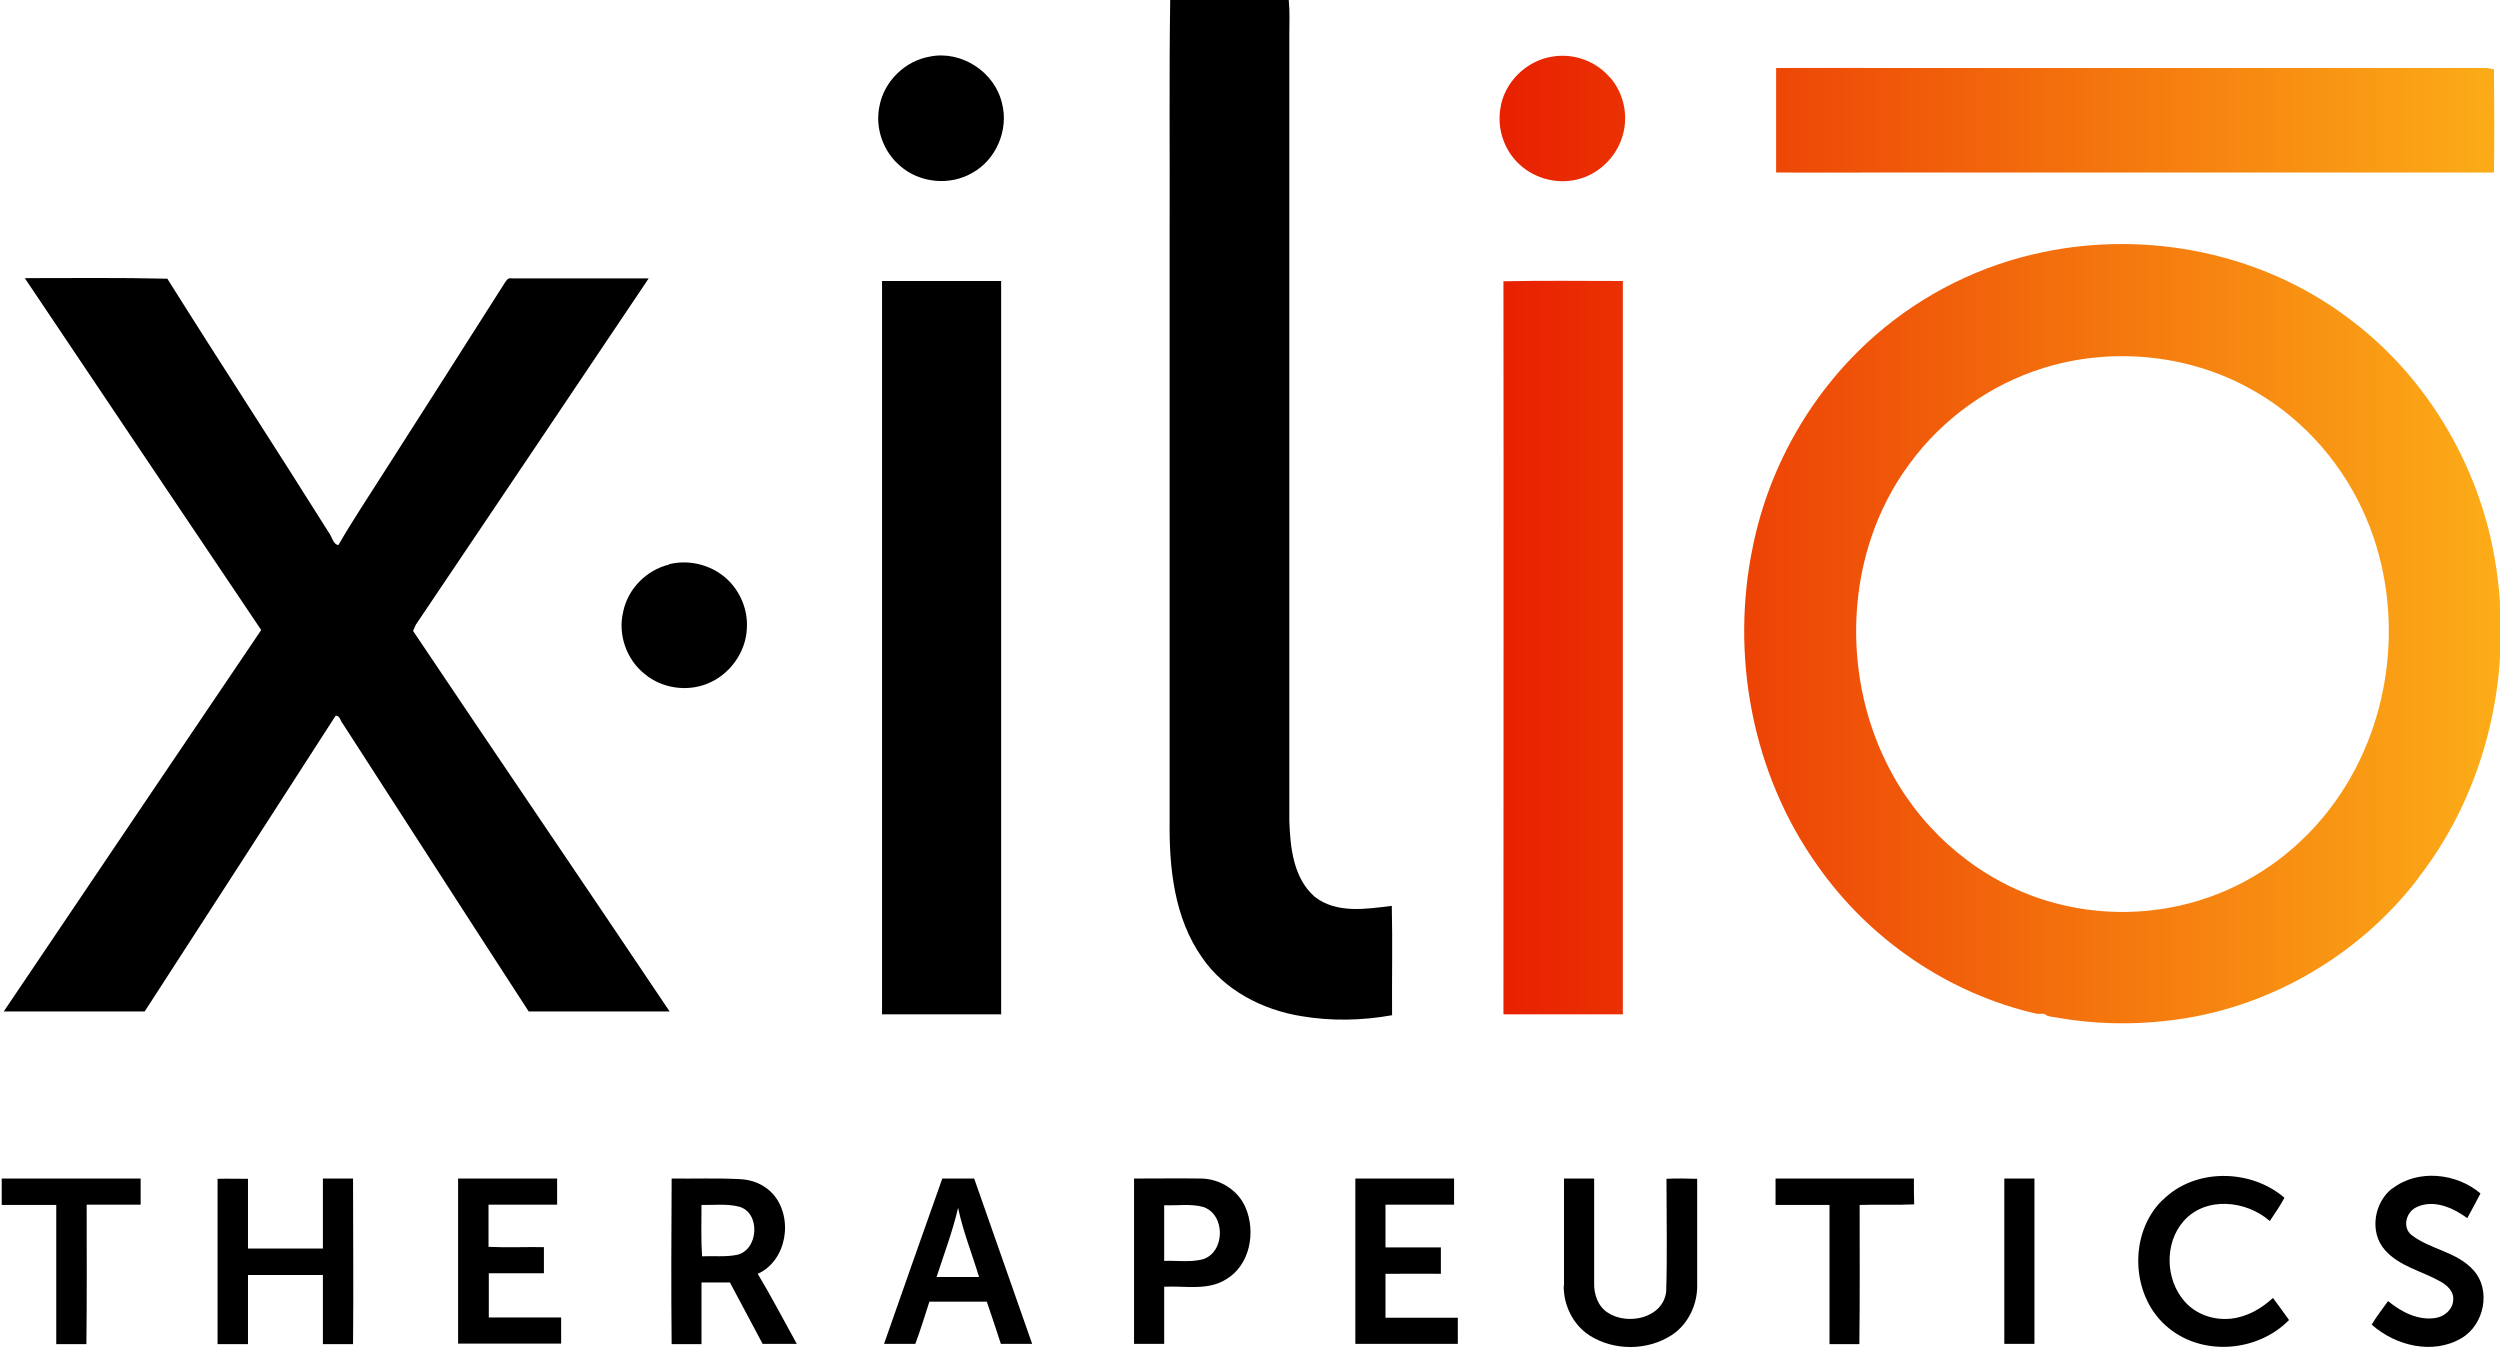
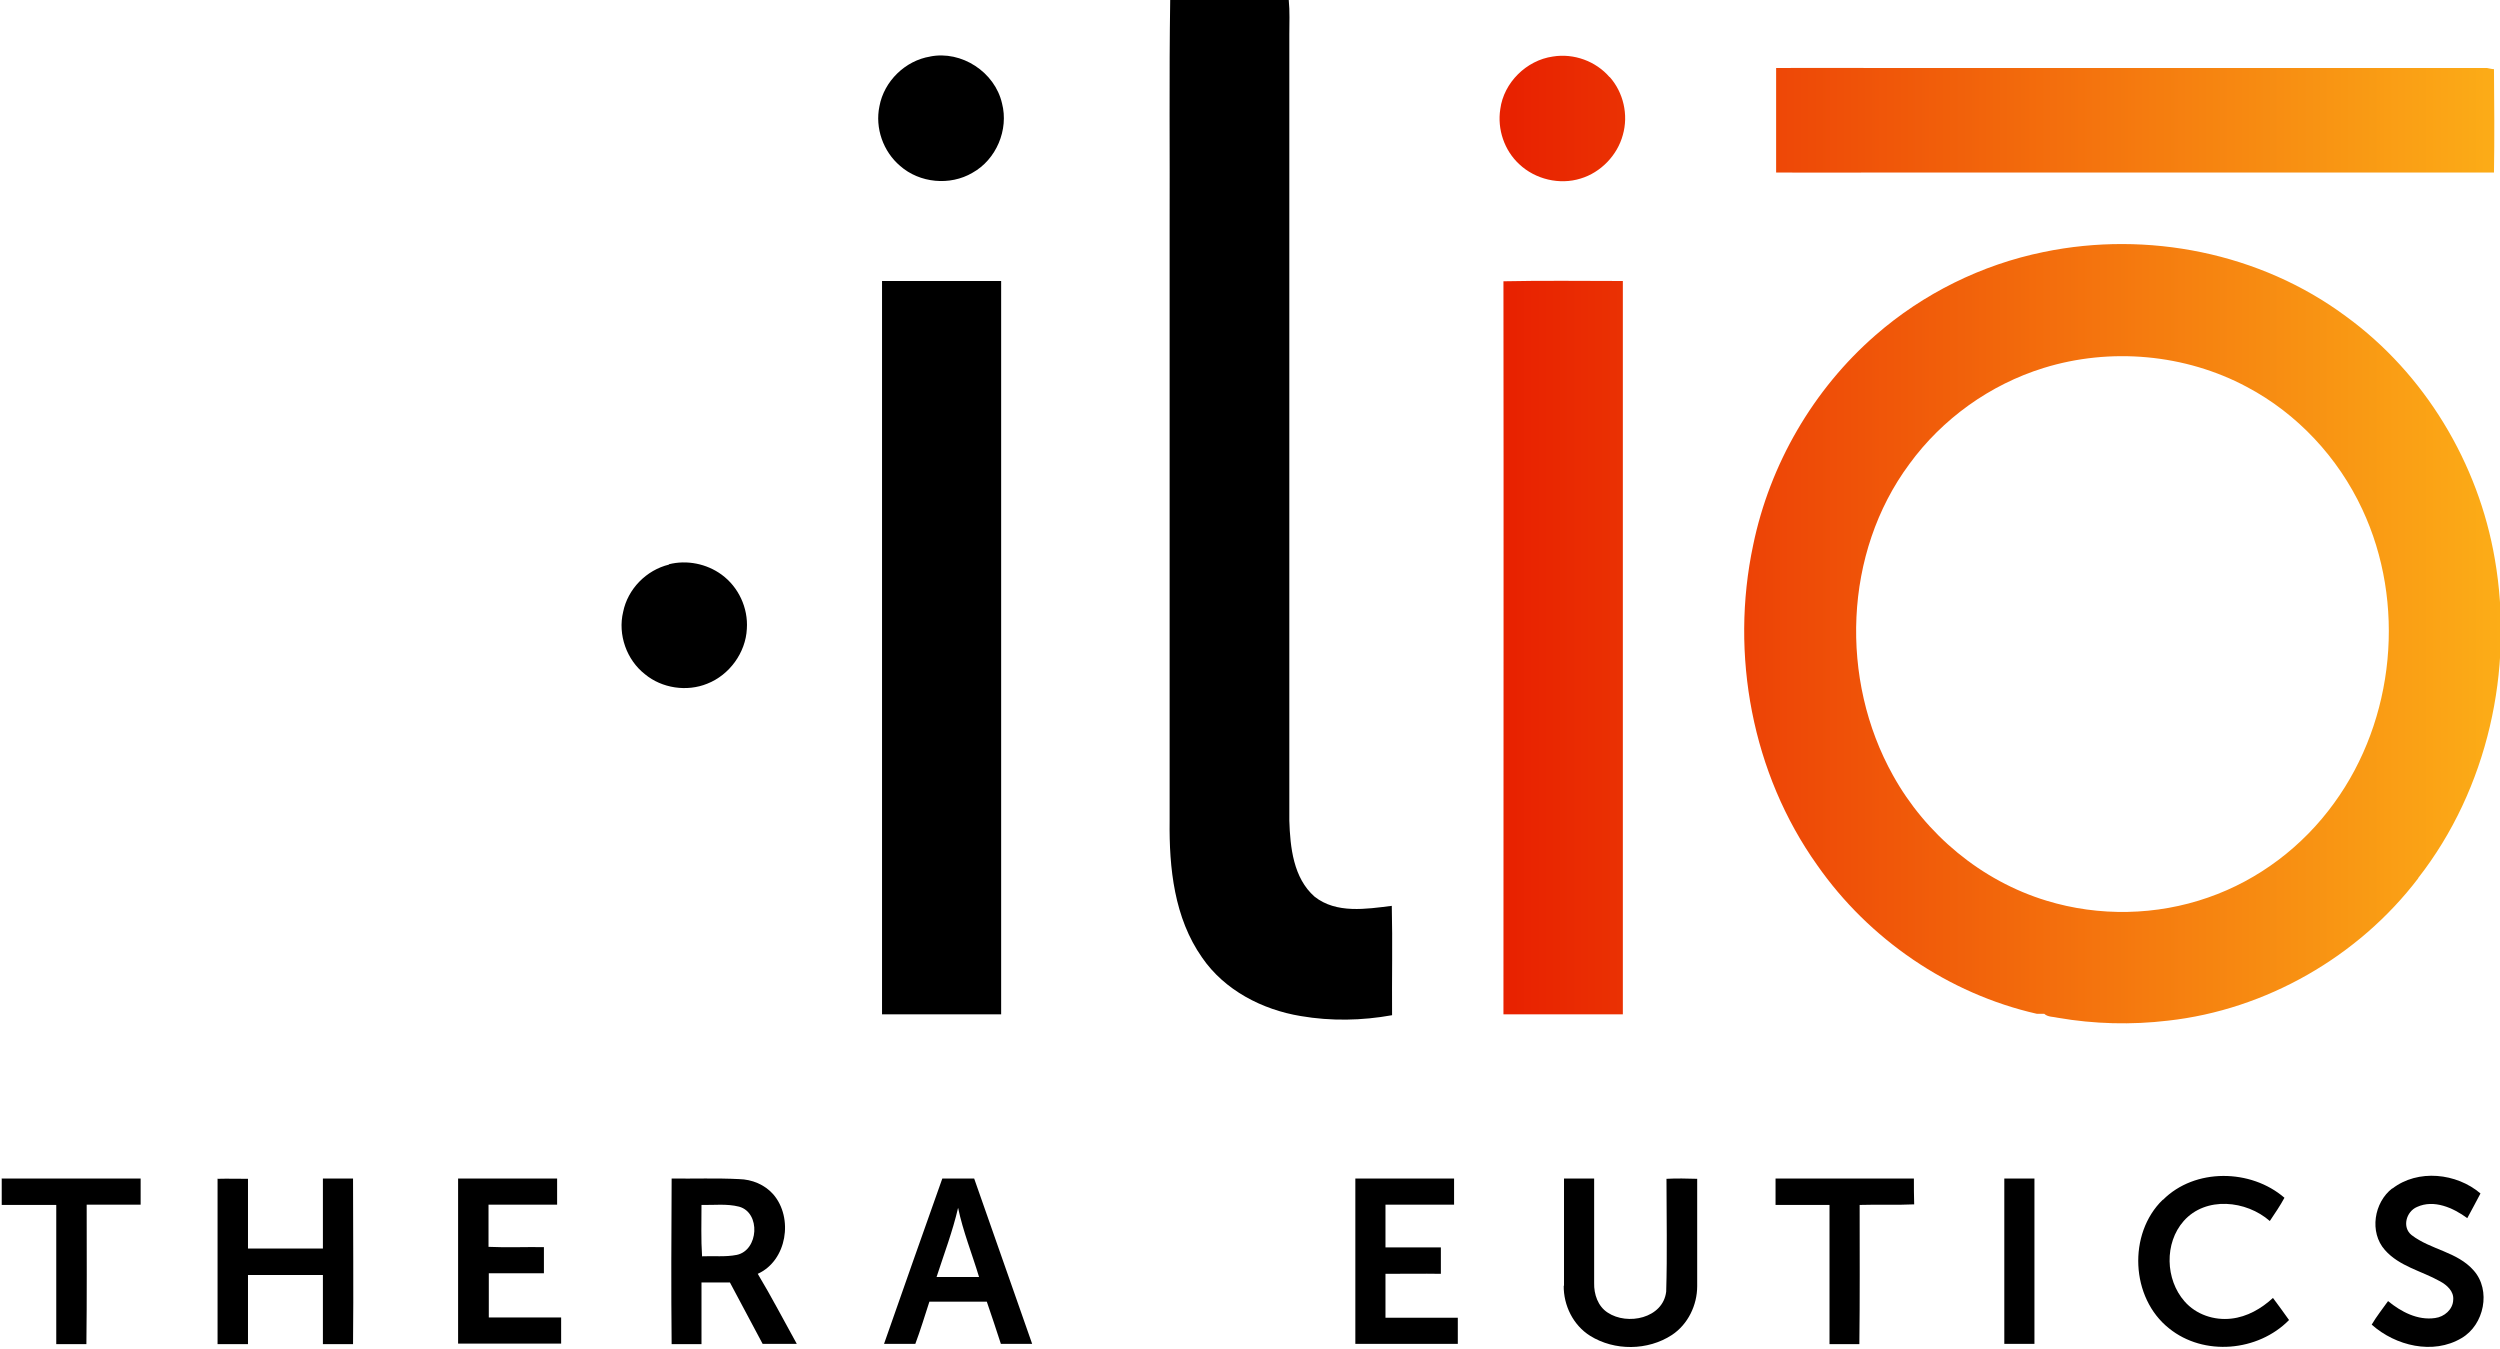
<svg xmlns="http://www.w3.org/2000/svg" id="Layer_1" version="1.1" viewBox="0 0 871 470">
  <defs>
    <style>
      .st0 {
        fill: url(#linear-gradient);
      }
    </style>
    <linearGradient id="linear-gradient" x1="522.4" y1="188" x2="871.3" y2="188" gradientUnits="userSpaceOnUse">
      <stop offset="0" stop-color="#e82000" />
      <stop offset="1" stop-color="#fcad17" />
    </linearGradient>
  </defs>
  <g>
    <path d="M407.8,0h41.2c.4,4,.2,8,.2,12,0,91.3,0,182.6,0,273.9.3,9.3,1.4,20,8.8,26.5,7.6,6,18,4.3,26.9,3.2.3,12.7,0,25.4.1,38.1-10.5,1.9-21.3,2.1-31.8.3-13.4-2.2-26.6-9-34.4-20.4-9.7-13.8-11.5-31.2-11.3-47.6,0-68.7,0-137.3,0-206,.1-26.7-.2-53.4.2-80Z" />
    <path d="M324,19.7c11-2.2,22.6,5.4,25.1,16.3,2.4,9.2-2,19.6-10.3,24.2-7.8,4.6-18.4,3.6-25.2-2.4-5.9-5-8.8-13.2-7.2-20.8,1.6-8.7,9-15.9,17.7-17.3Z" />
-     <path d="M8.9,96.9c16.5,0,32.9-.2,49.4.2,18.5,29.5,37.6,58.7,56.1,88.2,1.2,1.4,1.6,4.4,3.5,4.6,5-8.7,10.6-17,15.9-25.4,13.9-21.8,27.9-43.6,41.7-65.4.7-1,1.3-2.5,2.8-2.1,15.9,0,31.8,0,47.7,0-27,40.2-54,80.4-81.1,120.6l-1,2.2c29.7,44.3,59.7,88.3,89.4,132.6-16.4,0-32.7,0-49.1,0-21.7-33.4-43.2-66.9-64.8-100.3-.8-.8-1-3-2.5-2.7-22.1,34.4-44.3,68.7-66.5,103-16.4,0-32.7,0-49.1,0,29.8-44.3,59.8-88.6,89.7-132.9-27.4-40.8-54.9-81.6-82.3-122.5Z" />
    <path d="M307.3,97.9c13.8,0,27.6,0,41.5,0,0,85.2,0,170.3,0,255.5-13.8,0-27.6,0-41.5,0,0-85.2,0-170.3,0-255.5Z" />
    <path d="M233,196.6c6.3-1.6,13.2-.2,18.4,3.6,5.9,4.3,9.3,11.6,8.8,18.9-.4,8.3-6.1,16.1-13.8,19.1-7.1,2.9-15.8,1.6-21.7-3.3-6.4-5-9.5-13.8-7.6-21.7,1.6-8,8.1-14.6,16-16.5Z" />
    <path d="M753.6,418c11.1-11.1,30.6-10.8,42.3-.7-1.5,2.8-3.3,5.4-5.1,8.1-8.2-7.2-22.3-8.7-30,0-6.8,7.7-6.4,20.4.3,28,4,4.6,10.3,6.7,16.3,6,5.5-.6,10.5-3.5,14.5-7.2,1.9,2.6,3.8,5.1,5.6,7.7-10.8,11-29.7,12.7-41.8,2.9-13.4-10.6-14.4-33-2.2-44.8Z" />
    <path d="M833.5,414.1c8.9-6.9,22.4-5.4,30.7,1.7-1.5,2.9-3.1,5.8-4.6,8.6-4.9-3.6-11.6-6.6-17.5-3.9-3.8,1.6-5.3,7.1-1.9,9.8,6.6,5.1,15.9,5.8,21.6,12.3,6.2,6.9,3.7,19-4.2,23.6-9.9,5.9-23,2.7-31.3-4.7,1.7-2.9,3.8-5.5,5.7-8.2,4.5,3.7,10.3,6.8,16.4,5.9,3.2-.4,6.2-3,6.3-6.3.3-3-2.2-5.2-4.6-6.5-6.4-3.6-14.2-5.2-19.2-10.9-5.5-6.2-3.8-16.6,2.6-21.5Z" />
    <path d="M.5,410.6c16.2,0,32.3,0,48.5,0,0,3,0,6.1,0,9.1-6.3,0-12.5,0-18.8,0,0,16.2.1,32.4-.1,48.6-3.5,0-7,0-10.5,0,0-16.2,0-32.3,0-48.5-6.3,0-12.7,0-19,0v-9.1Z" />
    <path d="M75.7,410.7c3.6-.1,7.1,0,10.7,0,0,8.1,0,16.2,0,24.3,8.7,0,17.4,0,26.1,0,0-8.1,0-16.2,0-24.4,3.5,0,7,0,10.5,0,0,19.2.2,38.5,0,57.7-3.5,0-7,0-10.5,0,0-8.1,0-16.1,0-24.1-8.7,0-17.4,0-26.1,0,0,8,0,16.1,0,24.1-3.5,0-7.1,0-10.6,0,0-19.2,0-38.4,0-57.5Z" />
    <path d="M159.6,410.6c11.5,0,23,0,34.5,0,0,3,0,6.1,0,9.1-7.9,0-15.9,0-23.9,0,0,4.9,0,9.8,0,14.7,6.4.3,12.9,0,19.3.1,0,3,0,6.1,0,9.1-6.4,0-12.8,0-19.2,0,0,5.1,0,10.2,0,15.4,8.4,0,16.8,0,25.2,0,0,3,0,6.1,0,9.1-11.9,0-23.9,0-35.9,0,0-19.2,0-38.4,0-57.6Z" />
    <path d="M234,468.3c-.2-19.2-.1-38.5,0-57.7,7.8.1,15.7-.2,23.5.2,4.5.1,8.9,1.9,11.9,5.3,7.1,8.2,4.8,23.1-5.4,27.7,4.8,8,9.1,16.3,13.6,24.4-3.9,0-7.9,0-11.9,0-3.8-7.2-7.6-14.3-11.4-21.4-3.3,0-6.6,0-9.9,0,0,7.2,0,14.3,0,21.5-3.5,0-6.9,0-10.4,0ZM244.4,419.8c0,6-.2,11.9.2,17.9,4-.2,8.1.3,12.1-.5,7.6-1.6,8.4-14.7.8-16.8-4.3-1.1-8.8-.5-13.1-.6Z" />
    <path d="M308,468.2c6.7-19.2,13.5-38.4,20.3-57.6,3.7,0,7.4,0,11.1,0,6.7,19.2,13.5,38.4,20.2,57.6-3.6,0-7.3,0-10.9,0-1.6-4.9-3.2-9.8-4.9-14.7-6.7,0-13.4,0-20,0-1.6,4.9-3.1,9.9-4.9,14.7-3.6,0-7.2,0-10.8,0ZM333.8,420.8c-1.9,8.2-4.9,16.1-7.5,24.1,4.9,0,9.9,0,14.8,0-2.4-8-5.6-15.9-7.3-24.1Z" />
-     <path d="M395.1,410.6c7.8,0,15.6-.1,23.4,0,6.5.1,12.8,4,15.4,10,3.7,8.5,1.7,20.1-6.7,25.1-6.5,4.1-14.4,2.2-21.6,2.6,0,6.6,0,13.2,0,19.9-3.5,0-7,0-10.5,0,0-19.2,0-38.4,0-57.6ZM405.6,419.8c0,6.5,0,13,0,19.5,4.5-.2,9.1.6,13.6-.6,7.7-2.6,7.8-15.6,0-18.2-4.4-1.2-9.1-.4-13.6-.6Z" />
    <path d="M472.1,410.6c11.5,0,23,0,34.5,0,0,3,0,6.1,0,9.1-8,0-16,0-23.9,0,0,4.9,0,9.9,0,14.9,6.4,0,12.9,0,19.3,0,0,3.1,0,6.1,0,9.2-6.4-.1-12.8,0-19.3,0,0,5.1,0,10.2,0,15.3,8.4,0,16.8,0,25.2,0,0,3,0,6.1,0,9.1-11.9,0-23.8,0-35.7,0,0-19.2,0-38.4,0-57.6Z" />
    <path d="M544.9,448c0-12.4,0-24.9,0-37.4,3.5,0,7,0,10.5,0,0,12.1,0,24.3,0,36.4-.1,3.9,1.3,8.1,4.7,10.3,6.9,4.6,19.3,2,20.4-7.3.4-13.1.1-26.2.1-39.3,3.6-.2,7.1-.1,10.7,0,0,12.5,0,25,0,37.4,0,6.6-3.2,13.3-8.8,17-8.4,5.5-20,5.6-28.5.3-5.9-3.7-9.3-10.6-9.2-17.5Z" />
    <path d="M618.6,410.6c16.1,0,32.2,0,48.2,0,0,3,0,6,.1,9-6.3.3-12.6,0-19,.2,0,16.2.1,32.4-.1,48.5-3.5,0-6.9,0-10.4,0,0-16.2,0-32.3,0-48.5-6.3,0-12.6,0-18.8,0,0-3.1,0-6.1,0-9.1Z" />
    <path d="M698.3,410.6c3.5,0,7,0,10.5,0,0,19.2,0,38.4,0,57.6-3.5,0-7,0-10.5,0,0-19.2,0-38.4,0-57.6Z" />
  </g>
  <path class="st0" d="M560.8,26.8c4.8,5.4,6.6,13.2,4.6,20.2-1.9,7.1-7.7,13.1-14.7,15.2-7.3,2.3-15.8.3-21.4-5-5.2-4.8-7.7-12.2-6.6-19.2,1.2-9.2,9.1-17,18.3-18.3,7.3-1.2,15,1.6,19.8,7.2ZM618.8,60.1c14,.1,28.1,0,42.1,0,69.3,0,138.6,0,208,0,.2-12,.1-24,0-36-.6,0-1.8-.3-2.4-.4-68.5,0-137,0-205.6,0-14,0-28.1-.1-42.1,0,0,12,0,24.1,0,36.1ZM523.8,98c.1,85.1,0,170.2,0,255.4,13.9,0,27.7,0,41.6,0V97.9c-13.9,0-27.8-.2-41.7.1ZM842.5,306c-20.8,27.3-53,45.8-87.2,49.6-12.7,1.5-25.6,1.2-38.3-1-1.6-.4-3.5-.2-4.8-1.4-.7,0-2,0-2.6,0-30.8-7-58.5-26-76.5-51.8-22.7-31.9-30.4-73.4-22.3-111.5,5.8-28.1,20.9-54.2,42.6-73.1,16.6-14.5,37-24.6,58.6-29,36.2-7.5,75.5.3,105.3,22.4,27.5,20,46.2,51.2,51.9,84.6,6.7,38.6-2.5,80.1-26.7,111.1ZM823,177.4c-8.4-18-22.6-33.3-40.2-42.6-21.5-11.5-47.6-13.8-70.8-6.6-18.7,5.8-35.3,17.7-46.8,33.5-22.9,30.9-24.3,75.1-5.7,108.4,11.4,20.6,30.8,36.8,53.5,43.7,18.3,5.6,38.3,5.2,56.3-1.1,17.6-6.1,33-17.8,43.9-32.9,21.2-29.1,25.1-69.8,9.8-102.4Z" />
</svg>